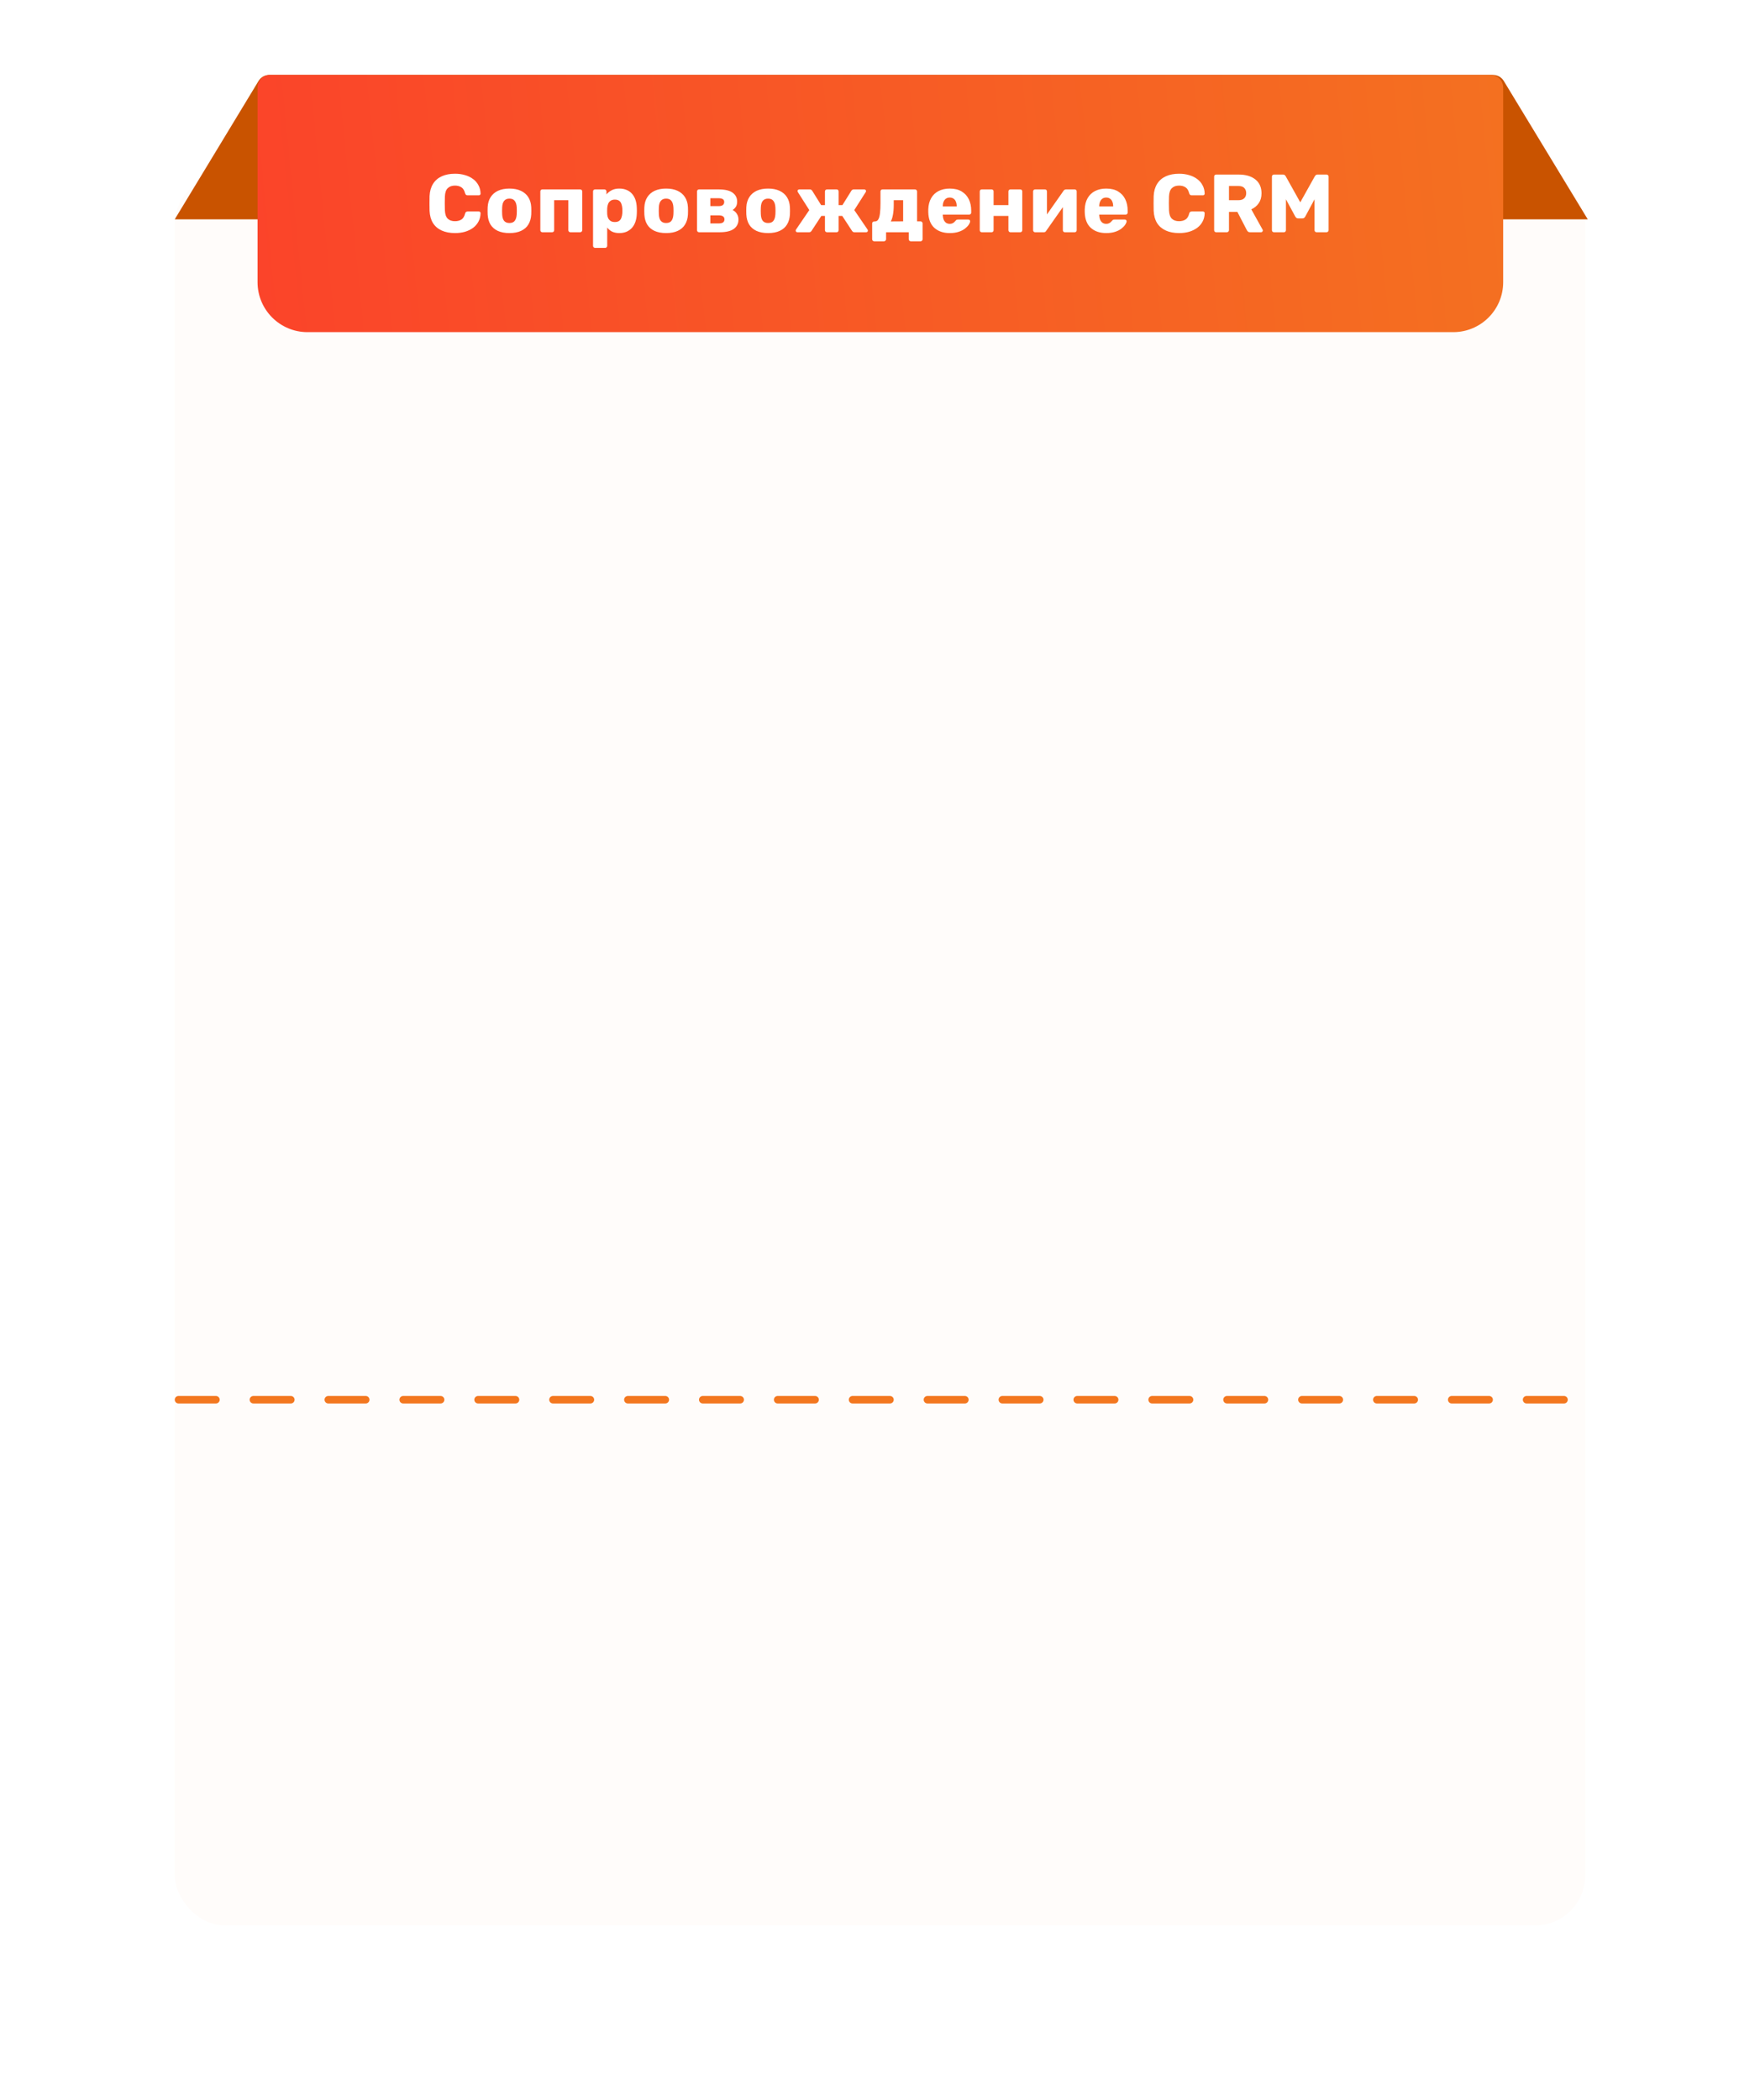
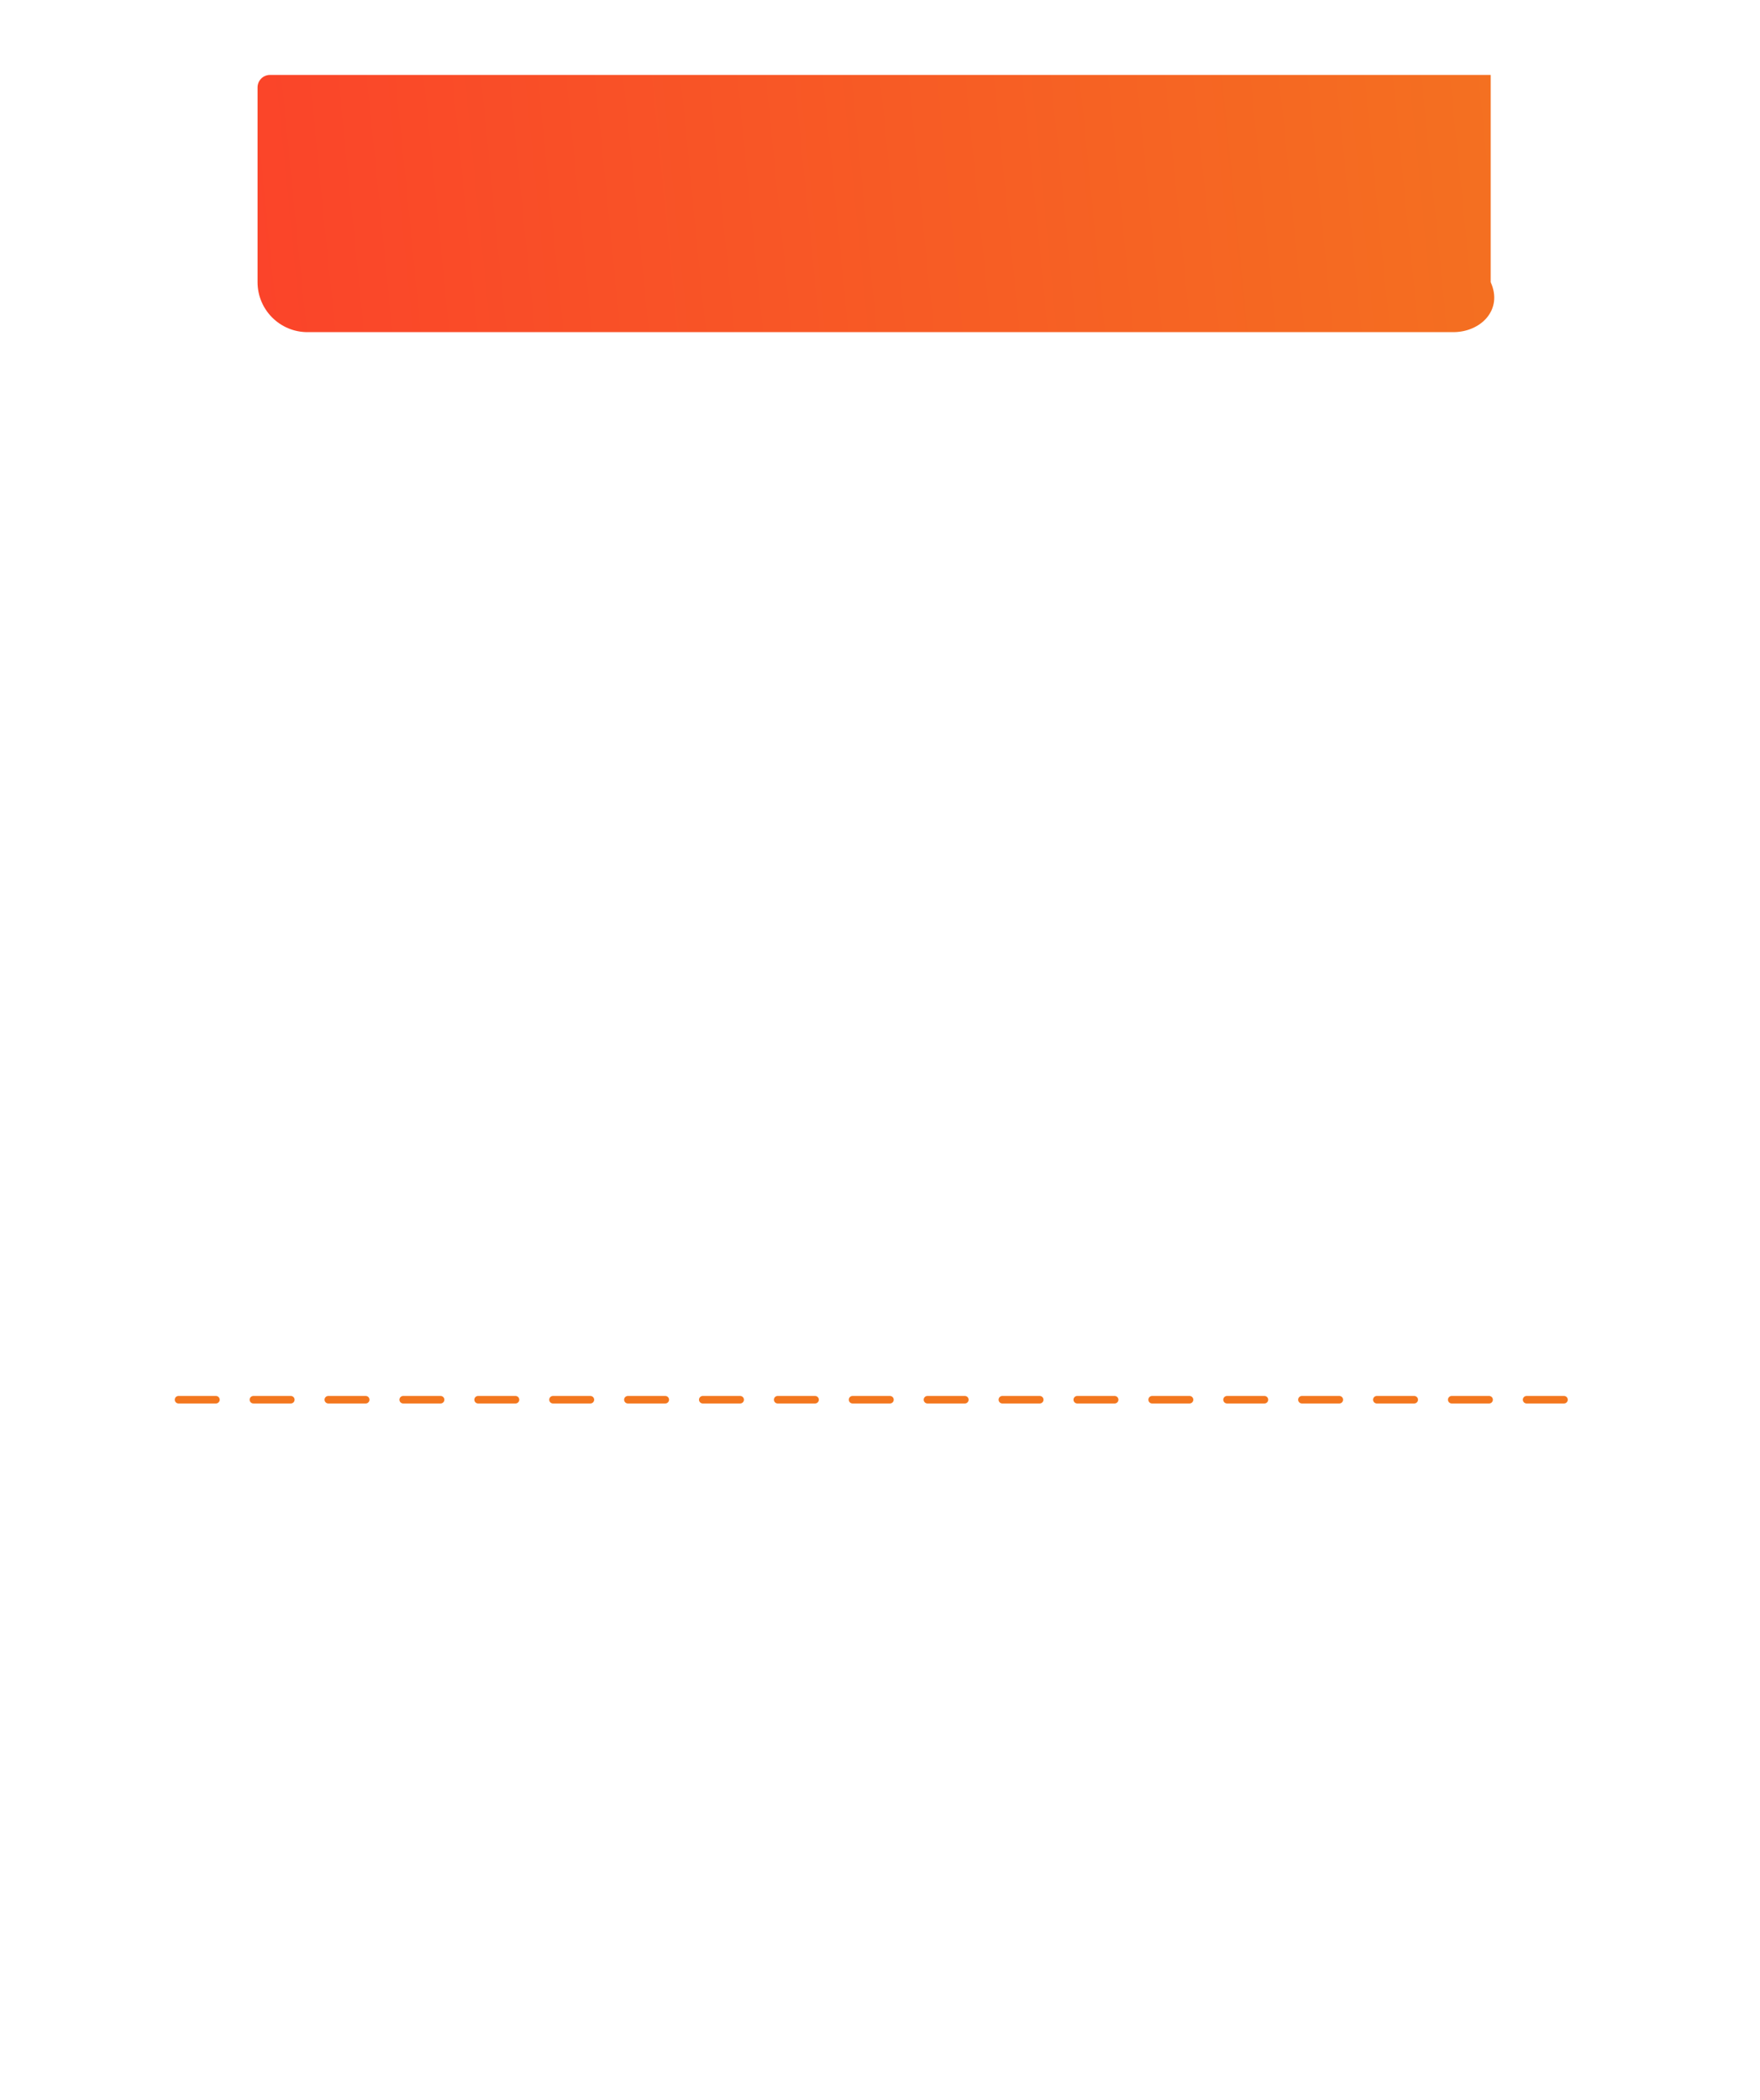
<svg xmlns="http://www.w3.org/2000/svg" width="705" height="841" viewBox="0 0 705 841" fill="none">
  <g filter="url(#filter0_d)">
-     <rect x="70" y="30" width="565" height="701" rx="20" fill="#FFFCFA" />
-   </g>
+     </g>
  <line x1="71.5" y1="560.5" x2="633.5" y2="560.5" stroke="#F3771F" stroke-width="3" stroke-linecap="round" stroke-linejoin="round" stroke-dasharray="15 15" />
-   <path d="M103.574 32.409C104.48 30.913 106.101 30 107.85 30H598.082C599.829 30 601.45 30.912 602.356 32.405L636 87.825H70L103.574 32.409Z" fill="#C95300" />
-   <path d="M103.169 35C103.169 32.239 105.408 30 108.169 30H597.125C599.886 30 602.125 32.239 602.125 35V113C602.125 124.046 593.17 133 582.125 133H123.169C112.124 133 103.169 124.046 103.169 113V35Z" fill="url(#paint0_linear)" />
-   <path d="M182.268 93.33C180.2 93.33 178.418 92.989 176.922 92.307C175.426 91.625 174.26 90.624 173.424 89.304C172.61 87.984 172.159 86.345 172.071 84.387C172.049 83.485 172.038 82.517 172.038 81.483C172.038 80.449 172.049 79.459 172.071 78.513C172.159 76.599 172.621 74.971 173.457 73.629C174.293 72.287 175.459 71.275 176.955 70.593C178.451 69.911 180.222 69.57 182.268 69.57C183.72 69.57 185.062 69.757 186.294 70.131C187.526 70.483 188.604 71.011 189.528 71.715C190.452 72.397 191.167 73.233 191.673 74.223C192.201 75.191 192.476 76.291 192.498 77.523C192.52 77.721 192.454 77.886 192.3 78.018C192.168 78.15 192.003 78.216 191.805 78.216H187.35C187.064 78.216 186.844 78.161 186.69 78.051C186.536 77.919 186.404 77.688 186.294 77.358C185.986 76.192 185.48 75.4 184.776 74.982C184.094 74.542 183.247 74.322 182.235 74.322C181.025 74.322 180.068 74.663 179.364 75.345C178.66 76.005 178.275 77.116 178.209 78.678C178.143 80.482 178.143 82.33 178.209 84.222C178.275 85.784 178.66 86.906 179.364 87.588C180.068 88.248 181.025 88.578 182.235 88.578C183.247 88.578 184.105 88.358 184.809 87.918C185.513 87.478 186.008 86.686 186.294 85.542C186.382 85.212 186.503 84.992 186.657 84.882C186.833 84.75 187.064 84.684 187.35 84.684H191.805C192.003 84.684 192.168 84.75 192.3 84.882C192.454 85.014 192.52 85.179 192.498 85.377C192.476 86.609 192.201 87.72 191.673 88.71C191.167 89.678 190.452 90.514 189.528 91.218C188.604 91.9 187.526 92.428 186.294 92.802C185.062 93.154 183.72 93.33 182.268 93.33ZM204.053 93.33C202.205 93.33 200.643 93.033 199.367 92.439C198.113 91.845 197.145 90.998 196.463 89.898C195.803 88.776 195.429 87.445 195.341 85.905C195.319 85.465 195.308 84.97 195.308 84.42C195.308 83.848 195.319 83.353 195.341 82.935C195.429 81.373 195.825 80.042 196.529 78.942C197.233 77.842 198.212 76.995 199.466 76.401C200.742 75.807 202.271 75.51 204.053 75.51C205.857 75.51 207.386 75.807 208.64 76.401C209.916 76.995 210.906 77.842 211.61 78.942C212.314 80.042 212.71 81.373 212.798 82.935C212.82 83.353 212.831 83.848 212.831 84.42C212.831 84.97 212.82 85.465 212.798 85.905C212.71 87.445 212.325 88.776 211.643 89.898C210.983 90.998 210.015 91.845 208.739 92.439C207.485 93.033 205.923 93.33 204.053 93.33ZM204.053 89.304C205.043 89.304 205.758 89.007 206.198 88.413C206.66 87.819 206.924 86.928 206.99 85.74C207.012 85.41 207.023 84.97 207.023 84.42C207.023 83.87 207.012 83.43 206.99 83.1C206.924 81.934 206.66 81.054 206.198 80.46C205.758 79.844 205.043 79.536 204.053 79.536C203.107 79.536 202.392 79.844 201.908 80.46C201.446 81.054 201.193 81.934 201.149 83.1C201.127 83.43 201.116 83.87 201.116 84.42C201.116 84.97 201.127 85.41 201.149 85.74C201.193 86.928 201.446 87.819 201.908 88.413C202.392 89.007 203.107 89.304 204.053 89.304ZM217.264 93C217.022 93 216.824 92.923 216.67 92.769C216.516 92.593 216.439 92.395 216.439 92.175V76.665C216.439 76.423 216.516 76.225 216.67 76.071C216.824 75.917 217.022 75.84 217.264 75.84H232.378C232.62 75.84 232.818 75.917 232.972 76.071C233.148 76.225 233.236 76.423 233.236 76.665V92.175C233.236 92.395 233.148 92.593 232.972 92.769C232.818 92.923 232.62 93 232.378 93H228.484C228.264 93 228.066 92.923 227.89 92.769C227.736 92.593 227.659 92.395 227.659 92.175V80.163H221.983V92.175C221.983 92.395 221.906 92.593 221.752 92.769C221.598 92.923 221.4 93 221.158 93H217.264ZM238.38 99.27C238.138 99.27 237.94 99.182 237.786 99.006C237.632 98.852 237.555 98.665 237.555 98.445V76.665C237.555 76.423 237.632 76.225 237.786 76.071C237.94 75.917 238.138 75.84 238.38 75.84H242.109C242.329 75.84 242.516 75.917 242.67 76.071C242.846 76.225 242.934 76.423 242.934 76.665V77.853C243.462 77.193 244.144 76.643 244.98 76.203C245.816 75.741 246.839 75.51 248.049 75.51C249.149 75.51 250.117 75.686 250.953 76.038C251.789 76.368 252.504 76.863 253.098 77.523C253.714 78.183 254.187 78.986 254.517 79.932C254.847 80.878 255.034 81.967 255.078 83.199C255.1 83.639 255.111 84.046 255.111 84.42C255.111 84.794 255.1 85.201 255.078 85.641C255.034 86.829 254.847 87.896 254.517 88.842C254.187 89.788 253.725 90.591 253.131 91.251C252.537 91.911 251.811 92.428 250.953 92.802C250.117 93.154 249.149 93.33 248.049 93.33C246.971 93.33 246.025 93.143 245.211 92.769C244.419 92.373 243.759 91.823 243.231 91.119V98.445C243.231 98.665 243.154 98.852 243 99.006C242.846 99.182 242.648 99.27 242.406 99.27H238.38ZM246.267 88.908C247.015 88.908 247.598 88.754 248.016 88.446C248.434 88.138 248.731 87.72 248.907 87.192C249.105 86.664 249.226 86.081 249.27 85.443C249.314 84.761 249.314 84.079 249.27 83.397C249.226 82.759 249.105 82.176 248.907 81.648C248.731 81.12 248.434 80.702 248.016 80.394C247.598 80.086 247.015 79.932 246.267 79.932C245.563 79.932 244.991 80.097 244.551 80.427C244.111 80.735 243.792 81.142 243.594 81.648C243.396 82.154 243.275 82.704 243.231 83.298C243.209 83.716 243.198 84.123 243.198 84.519C243.198 84.915 243.209 85.333 243.231 85.773C243.253 86.323 243.374 86.84 243.594 87.324C243.814 87.786 244.144 88.171 244.584 88.479C245.024 88.765 245.585 88.908 246.267 88.908ZM266.821 93.33C264.973 93.33 263.411 93.033 262.135 92.439C260.881 91.845 259.913 90.998 259.231 89.898C258.571 88.776 258.197 87.445 258.109 85.905C258.087 85.465 258.076 84.97 258.076 84.42C258.076 83.848 258.087 83.353 258.109 82.935C258.197 81.373 258.593 80.042 259.297 78.942C260.001 77.842 260.98 76.995 262.234 76.401C263.51 75.807 265.039 75.51 266.821 75.51C268.625 75.51 270.154 75.807 271.408 76.401C272.684 76.995 273.674 77.842 274.378 78.942C275.082 80.042 275.478 81.373 275.566 82.935C275.588 83.353 275.599 83.848 275.599 84.42C275.599 84.97 275.588 85.465 275.566 85.905C275.478 87.445 275.093 88.776 274.411 89.898C273.751 90.998 272.783 91.845 271.507 92.439C270.253 93.033 268.691 93.33 266.821 93.33ZM266.821 89.304C267.811 89.304 268.526 89.007 268.966 88.413C269.428 87.819 269.692 86.928 269.758 85.74C269.78 85.41 269.791 84.97 269.791 84.42C269.791 83.87 269.78 83.43 269.758 83.1C269.692 81.934 269.428 81.054 268.966 80.46C268.526 79.844 267.811 79.536 266.821 79.536C265.875 79.536 265.16 79.844 264.676 80.46C264.214 81.054 263.961 81.934 263.917 83.1C263.895 83.43 263.884 83.87 263.884 84.42C263.884 84.97 263.895 85.41 263.917 85.74C263.961 86.928 264.214 87.819 264.676 88.413C265.16 89.007 265.875 89.304 266.821 89.304ZM280.032 93C279.79 93 279.592 92.923 279.438 92.769C279.284 92.593 279.207 92.395 279.207 92.175V76.665C279.207 76.423 279.284 76.225 279.438 76.071C279.592 75.917 279.79 75.84 280.032 75.84H287.754C290.372 75.84 292.275 76.28 293.463 77.16C294.673 78.04 295.278 79.228 295.278 80.724C295.278 81.56 295.113 82.242 294.783 82.77C294.453 83.298 294.013 83.738 293.463 84.09C294.189 84.464 294.761 84.981 295.179 85.641C295.597 86.301 295.806 87.06 295.806 87.918C295.806 89.502 295.19 90.745 293.958 91.647C292.726 92.549 290.823 93 288.249 93H280.032ZM284.553 89.469H287.919C288.623 89.469 289.173 89.348 289.569 89.106C289.987 88.842 290.196 88.424 290.196 87.852C290.196 87.28 289.998 86.873 289.602 86.631C289.228 86.367 288.667 86.235 287.919 86.235H284.553V89.469ZM284.553 82.539H287.853C288.557 82.539 289.107 82.407 289.503 82.143C289.899 81.857 290.097 81.439 290.097 80.889C290.097 80.317 289.888 79.921 289.47 79.701C289.074 79.481 288.535 79.371 287.853 79.371H284.553V82.539ZM307.668 93.33C305.82 93.33 304.258 93.033 302.982 92.439C301.728 91.845 300.76 90.998 300.078 89.898C299.418 88.776 299.044 87.445 298.956 85.905C298.934 85.465 298.923 84.97 298.923 84.42C298.923 83.848 298.934 83.353 298.956 82.935C299.044 81.373 299.44 80.042 300.144 78.942C300.848 77.842 301.827 76.995 303.081 76.401C304.357 75.807 305.886 75.51 307.668 75.51C309.472 75.51 311.001 75.807 312.255 76.401C313.531 76.995 314.521 77.842 315.225 78.942C315.929 80.042 316.325 81.373 316.413 82.935C316.435 83.353 316.446 83.848 316.446 84.42C316.446 84.97 316.435 85.465 316.413 85.905C316.325 87.445 315.94 88.776 315.258 89.898C314.598 90.998 313.63 91.845 312.354 92.439C311.1 93.033 309.538 93.33 307.668 93.33ZM307.668 89.304C308.658 89.304 309.373 89.007 309.813 88.413C310.275 87.819 310.539 86.928 310.605 85.74C310.627 85.41 310.638 84.97 310.638 84.42C310.638 83.87 310.627 83.43 310.605 83.1C310.539 81.934 310.275 81.054 309.813 80.46C309.373 79.844 308.658 79.536 307.668 79.536C306.722 79.536 306.007 79.844 305.523 80.46C305.061 81.054 304.808 81.934 304.764 83.1C304.742 83.43 304.731 83.87 304.731 84.42C304.731 84.97 304.742 85.41 304.764 85.74C304.808 86.928 305.061 87.819 305.523 88.413C306.007 89.007 306.722 89.304 307.668 89.304ZM319.46 93C319.24 93 319.064 92.945 318.932 92.835C318.8 92.703 318.734 92.538 318.734 92.34C318.734 92.186 318.778 92.043 318.866 91.911L324.179 84.123L319.625 76.962C319.603 76.896 319.57 76.819 319.526 76.731C319.482 76.643 319.46 76.566 319.46 76.5C319.46 76.302 319.526 76.148 319.658 76.038C319.812 75.906 319.988 75.84 320.186 75.84H324.41C324.674 75.84 324.872 75.906 325.004 76.038C325.158 76.148 325.268 76.258 325.334 76.368L328.931 82.143H330.449V76.665C330.449 76.423 330.526 76.225 330.68 76.071C330.856 75.917 331.065 75.84 331.307 75.84H335.102C335.344 75.84 335.542 75.917 335.696 76.071C335.85 76.225 335.927 76.423 335.927 76.665V82.143H337.445L341.042 76.368C341.108 76.258 341.218 76.148 341.372 76.038C341.526 75.906 341.724 75.84 341.966 75.84H346.19C346.388 75.84 346.553 75.906 346.685 76.038C346.839 76.148 346.916 76.302 346.916 76.5C346.916 76.566 346.894 76.643 346.85 76.731C346.828 76.819 346.795 76.896 346.751 76.962L342.197 84.123L347.51 91.911C347.598 92.043 347.642 92.186 347.642 92.34C347.642 92.538 347.576 92.703 347.444 92.835C347.312 92.945 347.136 93 346.916 93H342.263C341.977 93 341.757 92.934 341.603 92.802C341.471 92.67 341.372 92.56 341.306 92.472L337.379 86.466H335.927V92.175C335.927 92.395 335.85 92.593 335.696 92.769C335.542 92.923 335.344 93 335.102 93H331.307C331.065 93 330.856 92.923 330.68 92.769C330.526 92.593 330.449 92.395 330.449 92.175V86.466H328.997L325.07 92.472C325.026 92.56 324.927 92.67 324.773 92.802C324.619 92.934 324.399 93 324.113 93H319.46ZM350.185 96.63C349.965 96.63 349.767 96.542 349.591 96.366C349.437 96.212 349.36 96.025 349.36 95.805V89.502C349.36 89.26 349.437 89.062 349.591 88.908C349.767 88.754 349.965 88.677 350.185 88.677H350.515C351.087 88.655 351.527 88.369 351.835 87.819C352.165 87.247 352.385 86.422 352.495 85.344C352.627 84.244 352.693 82.902 352.693 81.318V76.665C352.693 76.423 352.77 76.225 352.924 76.071C353.1 75.917 353.298 75.84 353.518 75.84H366.487C366.729 75.84 366.927 75.917 367.081 76.071C367.257 76.225 367.345 76.423 367.345 76.665V88.644H368.731C368.973 88.644 369.171 88.732 369.325 88.908C369.479 89.062 369.556 89.249 369.556 89.469V95.805C369.556 96.025 369.479 96.212 369.325 96.366C369.171 96.542 368.973 96.63 368.731 96.63H364.837C364.595 96.63 364.397 96.542 364.243 96.366C364.089 96.212 364.012 96.025 364.012 95.805V93H354.937V95.805C354.937 96.025 354.849 96.212 354.673 96.366C354.519 96.542 354.332 96.63 354.112 96.63H350.185ZM356.818 88.677L361.768 88.644V80.163H358.006V81.912C358.006 83.562 357.896 84.937 357.676 86.037C357.478 87.137 357.192 88.017 356.818 88.677ZM380.454 93.33C377.858 93.33 375.79 92.626 374.25 91.218C372.71 89.81 371.907 87.72 371.841 84.948C371.841 84.794 371.841 84.596 371.841 84.354C371.841 84.112 371.841 83.925 371.841 83.793C371.907 82.055 372.292 80.57 372.996 79.338C373.722 78.084 374.712 77.138 375.966 76.5C377.242 75.84 378.727 75.51 380.421 75.51C382.357 75.51 383.952 75.895 385.206 76.665C386.482 77.435 387.439 78.48 388.077 79.8C388.715 81.12 389.034 82.627 389.034 84.321V85.113C389.034 85.355 388.957 85.553 388.803 85.707C388.649 85.861 388.451 85.938 388.209 85.938H377.649C377.649 85.96 377.649 85.993 377.649 86.037C377.649 86.081 377.649 86.125 377.649 86.169C377.671 86.807 377.781 87.39 377.979 87.918C378.199 88.446 378.507 88.864 378.903 89.172C379.321 89.48 379.827 89.634 380.421 89.634C380.861 89.634 381.224 89.568 381.51 89.436C381.818 89.282 382.071 89.117 382.269 88.941C382.467 88.743 382.621 88.578 382.731 88.446C382.929 88.204 383.083 88.061 383.193 88.017C383.325 87.951 383.523 87.918 383.787 87.918H387.879C388.099 87.918 388.275 87.984 388.407 88.116C388.561 88.248 388.627 88.424 388.605 88.644C388.583 89.018 388.396 89.469 388.044 89.997C387.692 90.525 387.175 91.053 386.493 91.581C385.833 92.087 384.997 92.505 383.985 92.835C382.973 93.165 381.796 93.33 380.454 93.33ZM377.649 82.671H383.226V82.605C383.226 81.879 383.116 81.263 382.896 80.757C382.698 80.229 382.379 79.822 381.939 79.536C381.521 79.25 381.015 79.107 380.421 79.107C379.849 79.107 379.354 79.25 378.936 79.536C378.518 79.822 378.199 80.229 377.979 80.757C377.759 81.263 377.649 81.879 377.649 82.605V82.671ZM393.283 93C393.041 93 392.843 92.923 392.689 92.769C392.535 92.593 392.458 92.395 392.458 92.175V76.665C392.458 76.423 392.535 76.225 392.689 76.071C392.843 75.917 393.041 75.84 393.283 75.84H397.177C397.419 75.84 397.617 75.917 397.771 76.071C397.925 76.225 398.002 76.423 398.002 76.665V82.143H403.942V76.665C403.942 76.423 404.019 76.225 404.173 76.071C404.327 75.917 404.525 75.84 404.767 75.84H408.661C408.903 75.84 409.101 75.917 409.255 76.071C409.409 76.225 409.486 76.423 409.486 76.665V92.175C409.486 92.395 409.409 92.593 409.255 92.769C409.101 92.923 408.903 93 408.661 93H404.767C404.525 93 404.327 92.923 404.173 92.769C404.019 92.593 403.942 92.395 403.942 92.175V86.466H398.002V92.175C398.002 92.395 397.925 92.593 397.771 92.769C397.617 92.923 397.419 93 397.177 93H393.283ZM414.624 93C414.404 93 414.217 92.923 414.063 92.769C413.909 92.593 413.832 92.406 413.832 92.208V76.665C413.832 76.423 413.909 76.225 414.063 76.071C414.217 75.917 414.415 75.84 414.657 75.84H418.551C418.793 75.84 418.991 75.917 419.145 76.071C419.299 76.225 419.376 76.423 419.376 76.665V88.71L417.891 87.984L426.042 76.368C426.152 76.214 426.284 76.093 426.438 76.005C426.592 75.895 426.768 75.84 426.966 75.84H430.497C430.717 75.84 430.904 75.917 431.058 76.071C431.212 76.225 431.289 76.412 431.289 76.632V92.175C431.289 92.395 431.212 92.593 431.058 92.769C430.904 92.923 430.706 93 430.464 93H426.57C426.328 93 426.13 92.923 425.976 92.769C425.822 92.593 425.745 92.395 425.745 92.175V80.493L427.263 80.79L419.046 92.472C418.958 92.626 418.837 92.758 418.683 92.868C418.529 92.956 418.342 93 418.122 93H414.624ZM443.125 93.33C440.529 93.33 438.461 92.626 436.921 91.218C435.381 89.81 434.578 87.72 434.512 84.948C434.512 84.794 434.512 84.596 434.512 84.354C434.512 84.112 434.512 83.925 434.512 83.793C434.578 82.055 434.963 80.57 435.667 79.338C436.393 78.084 437.383 77.138 438.637 76.5C439.913 75.84 441.398 75.51 443.092 75.51C445.028 75.51 446.623 75.895 447.877 76.665C449.153 77.435 450.11 78.48 450.748 79.8C451.386 81.12 451.705 82.627 451.705 84.321V85.113C451.705 85.355 451.628 85.553 451.474 85.707C451.32 85.861 451.122 85.938 450.88 85.938H440.32C440.32 85.96 440.32 85.993 440.32 86.037C440.32 86.081 440.32 86.125 440.32 86.169C440.342 86.807 440.452 87.39 440.65 87.918C440.87 88.446 441.178 88.864 441.574 89.172C441.992 89.48 442.498 89.634 443.092 89.634C443.532 89.634 443.895 89.568 444.181 89.436C444.489 89.282 444.742 89.117 444.94 88.941C445.138 88.743 445.292 88.578 445.402 88.446C445.6 88.204 445.754 88.061 445.864 88.017C445.996 87.951 446.194 87.918 446.458 87.918H450.55C450.77 87.918 450.946 87.984 451.078 88.116C451.232 88.248 451.298 88.424 451.276 88.644C451.254 89.018 451.067 89.469 450.715 89.997C450.363 90.525 449.846 91.053 449.164 91.581C448.504 92.087 447.668 92.505 446.656 92.835C445.644 93.165 444.467 93.33 443.125 93.33ZM440.32 82.671H445.897V82.605C445.897 81.879 445.787 81.263 445.567 80.757C445.369 80.229 445.05 79.822 444.61 79.536C444.192 79.25 443.686 79.107 443.092 79.107C442.52 79.107 442.025 79.25 441.607 79.536C441.189 79.822 440.87 80.229 440.65 80.757C440.43 81.263 440.32 81.879 440.32 82.605V82.671ZM472.319 93.33C470.251 93.33 468.469 92.989 466.973 92.307C465.477 91.625 464.311 90.624 463.475 89.304C462.661 87.984 462.21 86.345 462.122 84.387C462.1 83.485 462.089 82.517 462.089 81.483C462.089 80.449 462.1 79.459 462.122 78.513C462.21 76.599 462.672 74.971 463.508 73.629C464.344 72.287 465.51 71.275 467.006 70.593C468.502 69.911 470.273 69.57 472.319 69.57C473.771 69.57 475.113 69.757 476.345 70.131C477.577 70.483 478.655 71.011 479.579 71.715C480.503 72.397 481.218 73.233 481.724 74.223C482.252 75.191 482.527 76.291 482.549 77.523C482.571 77.721 482.505 77.886 482.351 78.018C482.219 78.15 482.054 78.216 481.856 78.216H477.401C477.115 78.216 476.895 78.161 476.741 78.051C476.587 77.919 476.455 77.688 476.345 77.358C476.037 76.192 475.531 75.4 474.827 74.982C474.145 74.542 473.298 74.322 472.286 74.322C471.076 74.322 470.119 74.663 469.415 75.345C468.711 76.005 468.326 77.116 468.26 78.678C468.194 80.482 468.194 82.33 468.26 84.222C468.326 85.784 468.711 86.906 469.415 87.588C470.119 88.248 471.076 88.578 472.286 88.578C473.298 88.578 474.156 88.358 474.86 87.918C475.564 87.478 476.059 86.686 476.345 85.542C476.433 85.212 476.554 84.992 476.708 84.882C476.884 84.75 477.115 84.684 477.401 84.684H481.856C482.054 84.684 482.219 84.75 482.351 84.882C482.505 85.014 482.571 85.179 482.549 85.377C482.527 86.609 482.252 87.72 481.724 88.71C481.218 89.678 480.503 90.514 479.579 91.218C478.655 91.9 477.577 92.428 476.345 92.802C475.113 93.154 473.771 93.33 472.319 93.33ZM487.174 93C486.932 93 486.734 92.923 486.58 92.769C486.426 92.593 486.349 92.395 486.349 92.175V70.725C486.349 70.483 486.426 70.285 486.58 70.131C486.734 69.977 486.932 69.9 487.174 69.9H496.15C499.01 69.9 501.254 70.56 502.882 71.88C504.51 73.178 505.324 75.026 505.324 77.424C505.324 78.986 504.95 80.306 504.202 81.384C503.454 82.462 502.464 83.276 501.232 83.826L505.753 91.944C505.819 92.076 505.852 92.197 505.852 92.307C505.852 92.483 505.775 92.648 505.621 92.802C505.489 92.934 505.335 93 505.159 93H500.77C500.352 93 500.044 92.901 499.846 92.703C499.648 92.483 499.505 92.285 499.417 92.109L495.655 84.849H492.289V92.175C492.289 92.395 492.201 92.593 492.025 92.769C491.871 92.923 491.673 93 491.431 93H487.174ZM492.289 80.163H496.084C497.118 80.163 497.888 79.91 498.394 79.404C498.922 78.898 499.186 78.216 499.186 77.358C499.186 76.5 498.933 75.807 498.427 75.279C497.943 74.751 497.162 74.487 496.084 74.487H492.289V80.163ZM510.32 93C510.1 93 509.902 92.923 509.726 92.769C509.572 92.593 509.495 92.395 509.495 92.175V70.725C509.495 70.483 509.572 70.285 509.726 70.131C509.902 69.977 510.1 69.9 510.32 69.9H513.884C514.258 69.9 514.533 69.999 514.709 70.197C514.885 70.373 514.995 70.516 515.039 70.626L520.847 81.021L526.655 70.626C526.721 70.516 526.831 70.373 526.985 70.197C527.161 69.999 527.436 69.9 527.81 69.9H531.341C531.583 69.9 531.781 69.977 531.935 70.131C532.111 70.285 532.199 70.483 532.199 70.725V92.175C532.199 92.395 532.111 92.593 531.935 92.769C531.781 92.923 531.583 93 531.341 93H527.414C527.172 93 526.963 92.923 526.787 92.769C526.633 92.593 526.556 92.395 526.556 92.175V79.8L522.86 86.697C522.75 86.895 522.607 87.071 522.431 87.225C522.255 87.379 522.013 87.456 521.705 87.456H519.989C519.681 87.456 519.439 87.379 519.263 87.225C519.087 87.071 518.944 86.895 518.834 86.697L515.105 79.8V92.175C515.105 92.395 515.028 92.593 514.874 92.769C514.72 92.923 514.522 93 514.28 93H510.32Z" fill="white" />
+   <path d="M103.169 35C103.169 32.239 105.408 30 108.169 30H597.125V113C602.125 124.046 593.17 133 582.125 133H123.169C112.124 133 103.169 124.046 103.169 113V35Z" fill="url(#paint0_linear)" />
  <defs>
    <filter id="filter0_d" x="0" y="0" width="705" height="841" filterUnits="userSpaceOnUse" color-interpolation-filters="sRGB">
      <feFlood flood-opacity="0" result="BackgroundImageFix" />
      <feColorMatrix in="SourceAlpha" type="matrix" values="0 0 0 0 0 0 0 0 0 0 0 0 0 0 0 0 0 0 127 0" result="hardAlpha" />
      <feOffset dy="40" />
      <feGaussianBlur stdDeviation="35" />
      <feComposite in2="hardAlpha" operator="out" />
      <feColorMatrix type="matrix" values="0 0 0 0 0 0 0 0 0 0 0 0 0 0 0 0 0 0 0.15 0" />
      <feBlend mode="normal" in2="BackgroundImageFix" result="effect1_dropShadow" />
      <feBlend mode="normal" in="SourceGraphic" in2="effect1_dropShadow" result="shape" />
    </filter>
    <linearGradient id="paint0_linear" x1="80.653" y1="110.009" x2="679.833" y2="50.005" gradientUnits="userSpaceOnUse">
      <stop stop-color="#FB422A" />
      <stop offset="1" stop-color="#F3771F" />
    </linearGradient>
  </defs>
</svg>